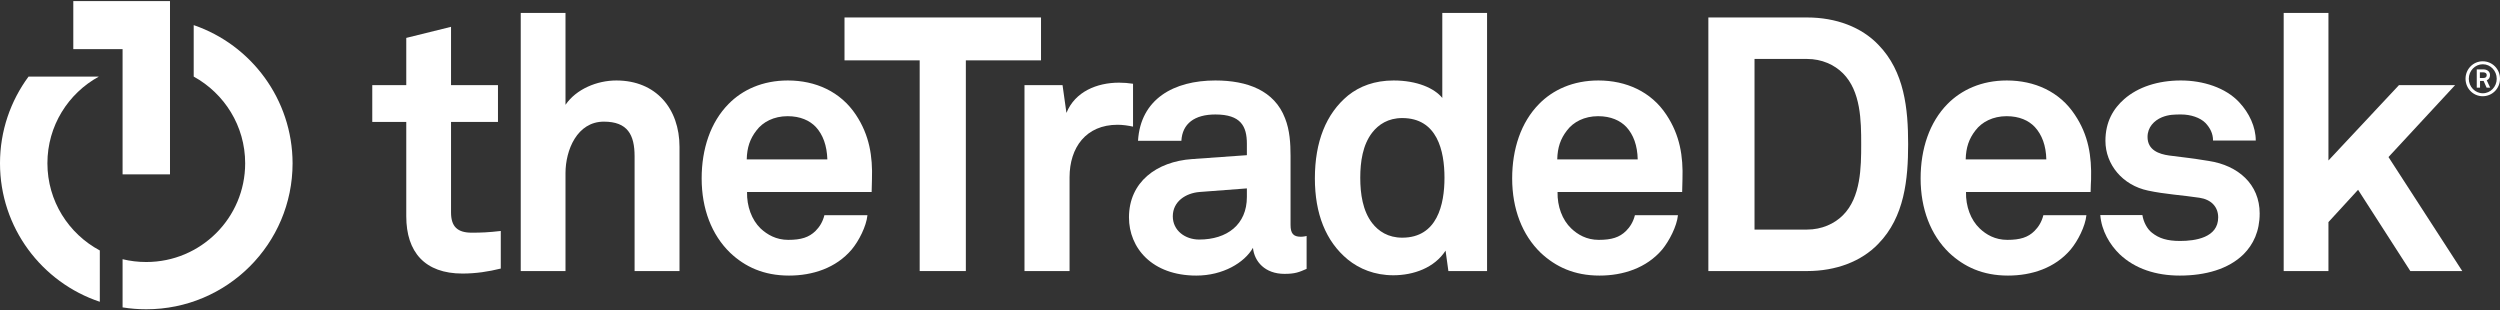
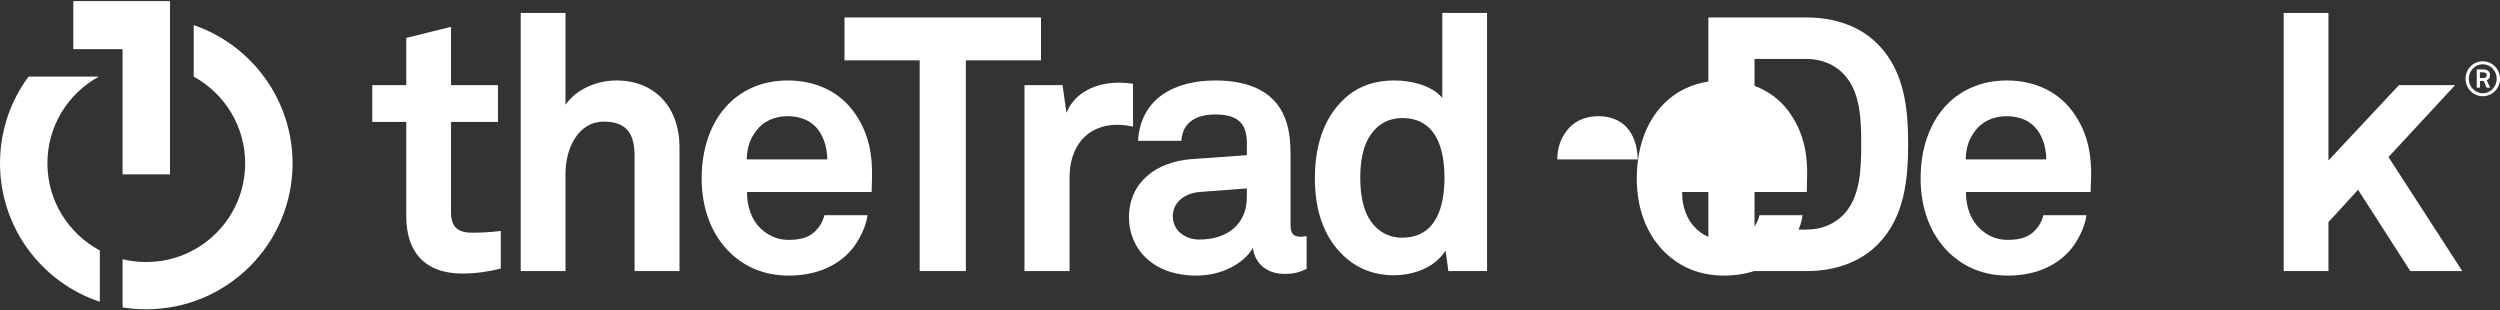
<svg xmlns="http://www.w3.org/2000/svg" version="1.2" viewBox="0 0 1603 199" width="1603" height="199">
  <rect x="0" y="0" width="1603" height="199" fill="#333333" stroke="none" />
  <title>ttd-logo-svg</title>
  <style>
		.s0 { fill: #fff } 
		.s1 { fill: #fff } 
		.s2 { fill: #fff } 
	</style>
  <g id="Layer">
    <g id="Layer">
      <g id="Layer">
        <path id="Layer" class="s0" d="m296.5 175.4c-24.1 0-36-13.8-36-36.7v-60.5h-21.8v-23.6h21.8v-30.3l28.7-7.1v37.4h30.1v23.6h-30.1v58c0 9.1 4.1 13 13.3 13 6 0 10.8-0.2 18.6-1.1v24.1c-8 2-16.1 3.2-24.6 3.2z" />
        <path id="Layer" class="s0" d="m406.9 173.8v-73.6c0-13.8-4.5-22.2-19.7-22.2-17.2 0-24.6 18.3-24.6 33v62.8h-28.7v-165.5h28.7v58.9c6.9-10.1 20.2-15.6 32.6-15.6 25.5 0 40.5 18.1 40.5 42.6v79.6z" />
        <path id="Layer" fill-rule="evenodd" class="s0" d="m558.9 123.1h-79.9c-0.2 9.2 3 17.9 8.7 23.4 4.2 3.9 9.9 7.3 17.7 7.3 8.3 0 13.3-1.6 17.5-5.7 2.5-2.5 4.6-5.7 5.7-10.1h27.6c-0.7 7.1-5.5 16.5-10.1 22-10.1 11.9-25.1 16.7-40.2 16.7-16.3 0-28.3-5.7-37.7-14.6-11.9-11.5-18.3-28.2-18.3-47.7 0-19 5.7-36 17.2-47.7 8.9-9.1 21.8-15.1 38.1-15.1 17.7 0 33.7 7.1 43.6 22 8.7 13.1 10.8 26.6 10.3 41.5 0 0-0.2 5.5-0.2 8zm-35.8-41.7c-3.9-4.1-9.9-6.9-18.1-6.9-8.8 0-15.9 3.7-20 9.2-4.1 5.3-6 10.8-6.2 18.5h51.7c-0.3-8.9-2.8-15.8-7.4-20.8z" />
      </g>
      <path id="Layer" class="s0" d="m619.3 38.7v135.1h-29.6v-135.1h-48.2v-27.5h126v27.5z" />
      <g id="Layer">
        <path id="Layer" class="s0" d="m716.6 80c-20.2 0-30.8 14.5-30.8 33.7v60.1h-28.9v-119.2h24.4l2.5 17.8c5.5-13.7 19.7-19.4 33.7-19.4q4.5 0 9 0.7v27.5c-3.2-0.7-6.7-1.2-9.9-1.2z" />
        <path id="Layer" fill-rule="evenodd" class="s0" d="m823.6 175.6c-12.4 0-19.3-7.8-20.2-16.7-5.5 9.6-19.3 17.8-36.3 17.8-28.5 0-43.2-17.8-43.2-37.3 0-22.7 17.7-35.8 40.4-37.4l35.2-2.5v-7.3c0-11.3-3.9-18.8-20.2-18.8-13.4 0-21.2 5.9-21.8 16.9h-27.8c1.6-26.8 22.9-38.7 49.6-38.7 20.4 0 37.9 6.4 44.7 24.3 3 7.6 3.5 16 3.5 24.1v44.2c0 5.5 1.8 7.6 6.6 7.6 1.9 0 3.7-0.5 3.7-0.5v21.1c-4.8 2.1-7.3 3.2-14.2 3.2zm-24.1-54.8l-30.3 2.3c-8.8 0.7-17.2 6-17.2 15.6 0 9.2 8 14.9 16.9 14.9 17.9 0 30.6-9.6 30.6-27.3z" />
        <path id="Layer" fill-rule="evenodd" class="s0" d="m928.7 173.8l-1.8-13.1c-7.1 11-20.5 15.8-33.5 15.8-12 0-21.8-4.1-29.2-10.1-14.2-11.7-21.1-29.5-21.1-52 0-23.4 7.1-41.5 21.3-53.2 7.4-5.9 17-9.6 29.2-9.6 15.1 0 26.2 5 31.2 11.2v-54.5h28.7v165.5zm-29.6-98.1c-9 0-15.2 4.1-19.3 9.4-6 7.8-7.6 18.5-7.6 28.9 0 10.3 1.6 21.2 7.6 29 4.1 5.3 10.3 9.4 19.3 9.4 22.5 0 27.1-21.3 27.1-38.4 0-17.3-4.6-38.3-27.1-38.3z" />
-         <path id="Layer" fill-rule="evenodd" class="s0" d="m1078.6 123.1h-79.9c-0.2 9.2 3 17.9 8.8 23.4 4.1 3.9 9.8 7.3 17.6 7.3 8.3 0 13.3-1.6 17.5-5.7 2.5-2.5 4.6-5.7 5.7-10.1h27.6c-0.7 7.1-5.6 16.5-10.1 22-10.1 11.9-25.1 16.7-40.2 16.7-16.3 0-28.2-5.7-37.7-14.6-11.9-11.5-18.3-28.2-18.3-47.7 0-19 5.7-36 17.2-47.7 8.9-9.1 21.8-15.1 38.1-15.1 17.7 0 33.8 7.1 43.6 22 8.7 13.1 10.8 26.6 10.3 41.5 0 0-0.2 5.5-0.2 8zm-35.8-41.7c-3.9-4.1-9.9-6.9-18.1-6.9-8.8 0-15.9 3.7-20 9.2-4.1 5.3-6 10.8-6.2 18.5h51.6c-0.2-8.9-2.7-15.8-7.3-20.8z" />
+         <path id="Layer" fill-rule="evenodd" class="s0" d="m1078.6 123.1c-0.2 9.2 3 17.9 8.8 23.4 4.1 3.9 9.8 7.3 17.6 7.3 8.3 0 13.3-1.6 17.5-5.7 2.5-2.5 4.6-5.7 5.7-10.1h27.6c-0.7 7.1-5.6 16.5-10.1 22-10.1 11.9-25.1 16.7-40.2 16.7-16.3 0-28.2-5.7-37.7-14.6-11.9-11.5-18.3-28.2-18.3-47.7 0-19 5.7-36 17.2-47.7 8.9-9.1 21.8-15.1 38.1-15.1 17.7 0 33.8 7.1 43.6 22 8.7 13.1 10.8 26.6 10.3 41.5 0 0-0.2 5.5-0.2 8zm-35.8-41.7c-3.9-4.1-9.9-6.9-18.1-6.9-8.8 0-15.9 3.7-20 9.2-4.1 5.3-6 10.8-6.2 18.5h51.6c-0.2-8.9-2.7-15.8-7.3-20.8z" />
        <path id="Layer" fill-rule="evenodd" class="s0" d="m1204.4 156.3c-10.8 11.3-27.1 17.5-45.7 17.5h-63.3v-162.6h63.3c18.6 0 34.9 6.2 45.7 17.5 16.8 17.2 19.1 41.2 19.1 63.7 0 22.5-2.3 46.7-19.1 63.9zm-22.7-109.3c-5.5-5.5-13.6-9.2-23-9.2h-33.7v109.4h33.7c9.4 0 17.5-3.7 23-9.2 11.5-11.5 11.7-30.7 11.7-45.6 0-14.9-0.2-33.9-11.7-45.4z" />
        <path id="Layer" fill-rule="evenodd" class="s0" d="m1340.5 123.1h-79.9c-0.2 9.2 3 17.9 8.8 23.4 4.1 3.9 9.8 7.3 17.7 7.3 8.2 0 13.3-1.6 17.4-5.7 2.5-2.5 4.6-5.7 5.7-10.1h27.6c-0.7 7.1-5.5 16.5-10.1 22-10.1 11.9-25 16.7-40.2 16.7-16.3 0-28.2-5.7-37.7-14.6-11.9-11.5-18.3-28.2-18.3-47.7 0-19 5.7-36 17.2-47.7 9-9.1 21.8-15.1 38.1-15.1 17.7 0 33.8 7.1 43.6 22 8.8 13.1 10.8 26.6 10.4 41.5 0 0-0.3 5.5-0.3 8zm-35.8-41.7c-3.9-4.1-9.8-6.9-18.1-6.9-8.7 0-15.9 3.7-20 9.2-4.1 5.3-6 10.8-6.2 18.5h51.7c-0.2-8.9-2.8-15.8-7.4-20.8z" />
      </g>
      <path id="Layer" class="s0" d="m1493 8.3v94.6l45.2-48.3h36l-42.7 46.1 47.3 73.1h-33.3l-33.5-52.1-19 20.7v31.4h-28.7v-165.5z" />
      <g id="Layer">
-         <path id="Layer" class="s0" d="m1448.9 136.9c0 11.4-4.1 19.9-10.3 26.1-9.7 9.6-24.6 13.7-40.9 13.7-15.2 0-28.7-4.3-38.6-13.7-6.3-6.1-11.6-15-12.4-25.1h27c0.7 4.4 3 8.9 6.1 11.3 4.6 3.7 9.9 5.3 18.1 5.3 9.7 0 24.4-2.1 24.4-15.1 0-6.9-4.6-11.5-12-12.6-10.5-1.6-22.5-2.3-33-4.6-16.3-3.4-27.3-16.7-27.3-31.9 0-12.1 5-20.6 12.1-26.8 8.7-7.6 21.4-11.9 36.3-11.9 14.2 0 28.7 4.6 37.4 14 6.4 6.8 10.6 15.8 10.6 24.5h-27.4c0-4.6-2-8.2-4.8-11.2-3.4-3.5-9.6-5.5-15.6-5.5-4.1 0-8 0-12.4 1.8-5 2.1-9.2 6.4-9.2 12.6 0 8.5 7.4 11 13.8 11.9 10.8 1.4 13.8 1.6 25.5 3.5 18.8 2.9 32.6 14.9 32.6 33.7z" />
-       </g>
+         </g>
      <path id="Layer" class="s1" d="m109 0.7v30.3 80.8h-30.4v-80.3h-31.6v-30.8z" />
      <g id="Layer">
        <path id="Layer" class="s1" d="m64 160.6v32.9c-37.2-12.4-64-47.5-64-88.8 0-20.8 6.8-40 18.3-55.6h45.1c-19.7 10.8-33 31.6-33 55.6 0 24.2 13.6 45.2 33.6 55.9z" />
        <path id="Layer" class="s1" d="m187.6 104.7c0 51.7-42 93.6-93.8 93.6-5.2 0-10.2-0.4-15.2-1.2v-30.9c4.9 1.2 10 1.8 15.2 1.8 35 0 63.4-28.3 63.4-63.3 0-24-13.4-44.8-33-55.6v-33c36.8 12.6 63.3 47.5 63.4 88.6z" />
      </g>
    </g>
    <g id="Layer">
      <path id="Layer" fill-rule="evenodd" class="s2" d="m1591.9 61.7c-6.1 0-11-5-11-11.2 0-6.2 4.9-11.2 11-11.2 6.2 0 11.1 5 11.1 11.2 0 6.2-4.9 11.2-11.1 11.2zm9-11.2c0-5.1-4-9.3-8.9-9.3-5 0-9 4.2-9 9.3 0 5.1 4 9.3 9 9.3 4.9 0 8.9-4.2 8.9-9.3zm-6.5 5.7l-1.9-4.3h-2.3v4.3h-2.1v-11.7h4.3c2.3 0 4.2 1.3 4.2 3.6 0 1.6-0.7 2.8-2.1 3.4l2.2 4.7c0 0-2.3 0-2.3 0zm-2-9.8h-2.3v3.6h2.3c1.3 0 2.1-0.6 2.1-1.9 0-1.1-1-1.7-2.1-1.7z" />
    </g>
  </g>
</svg>